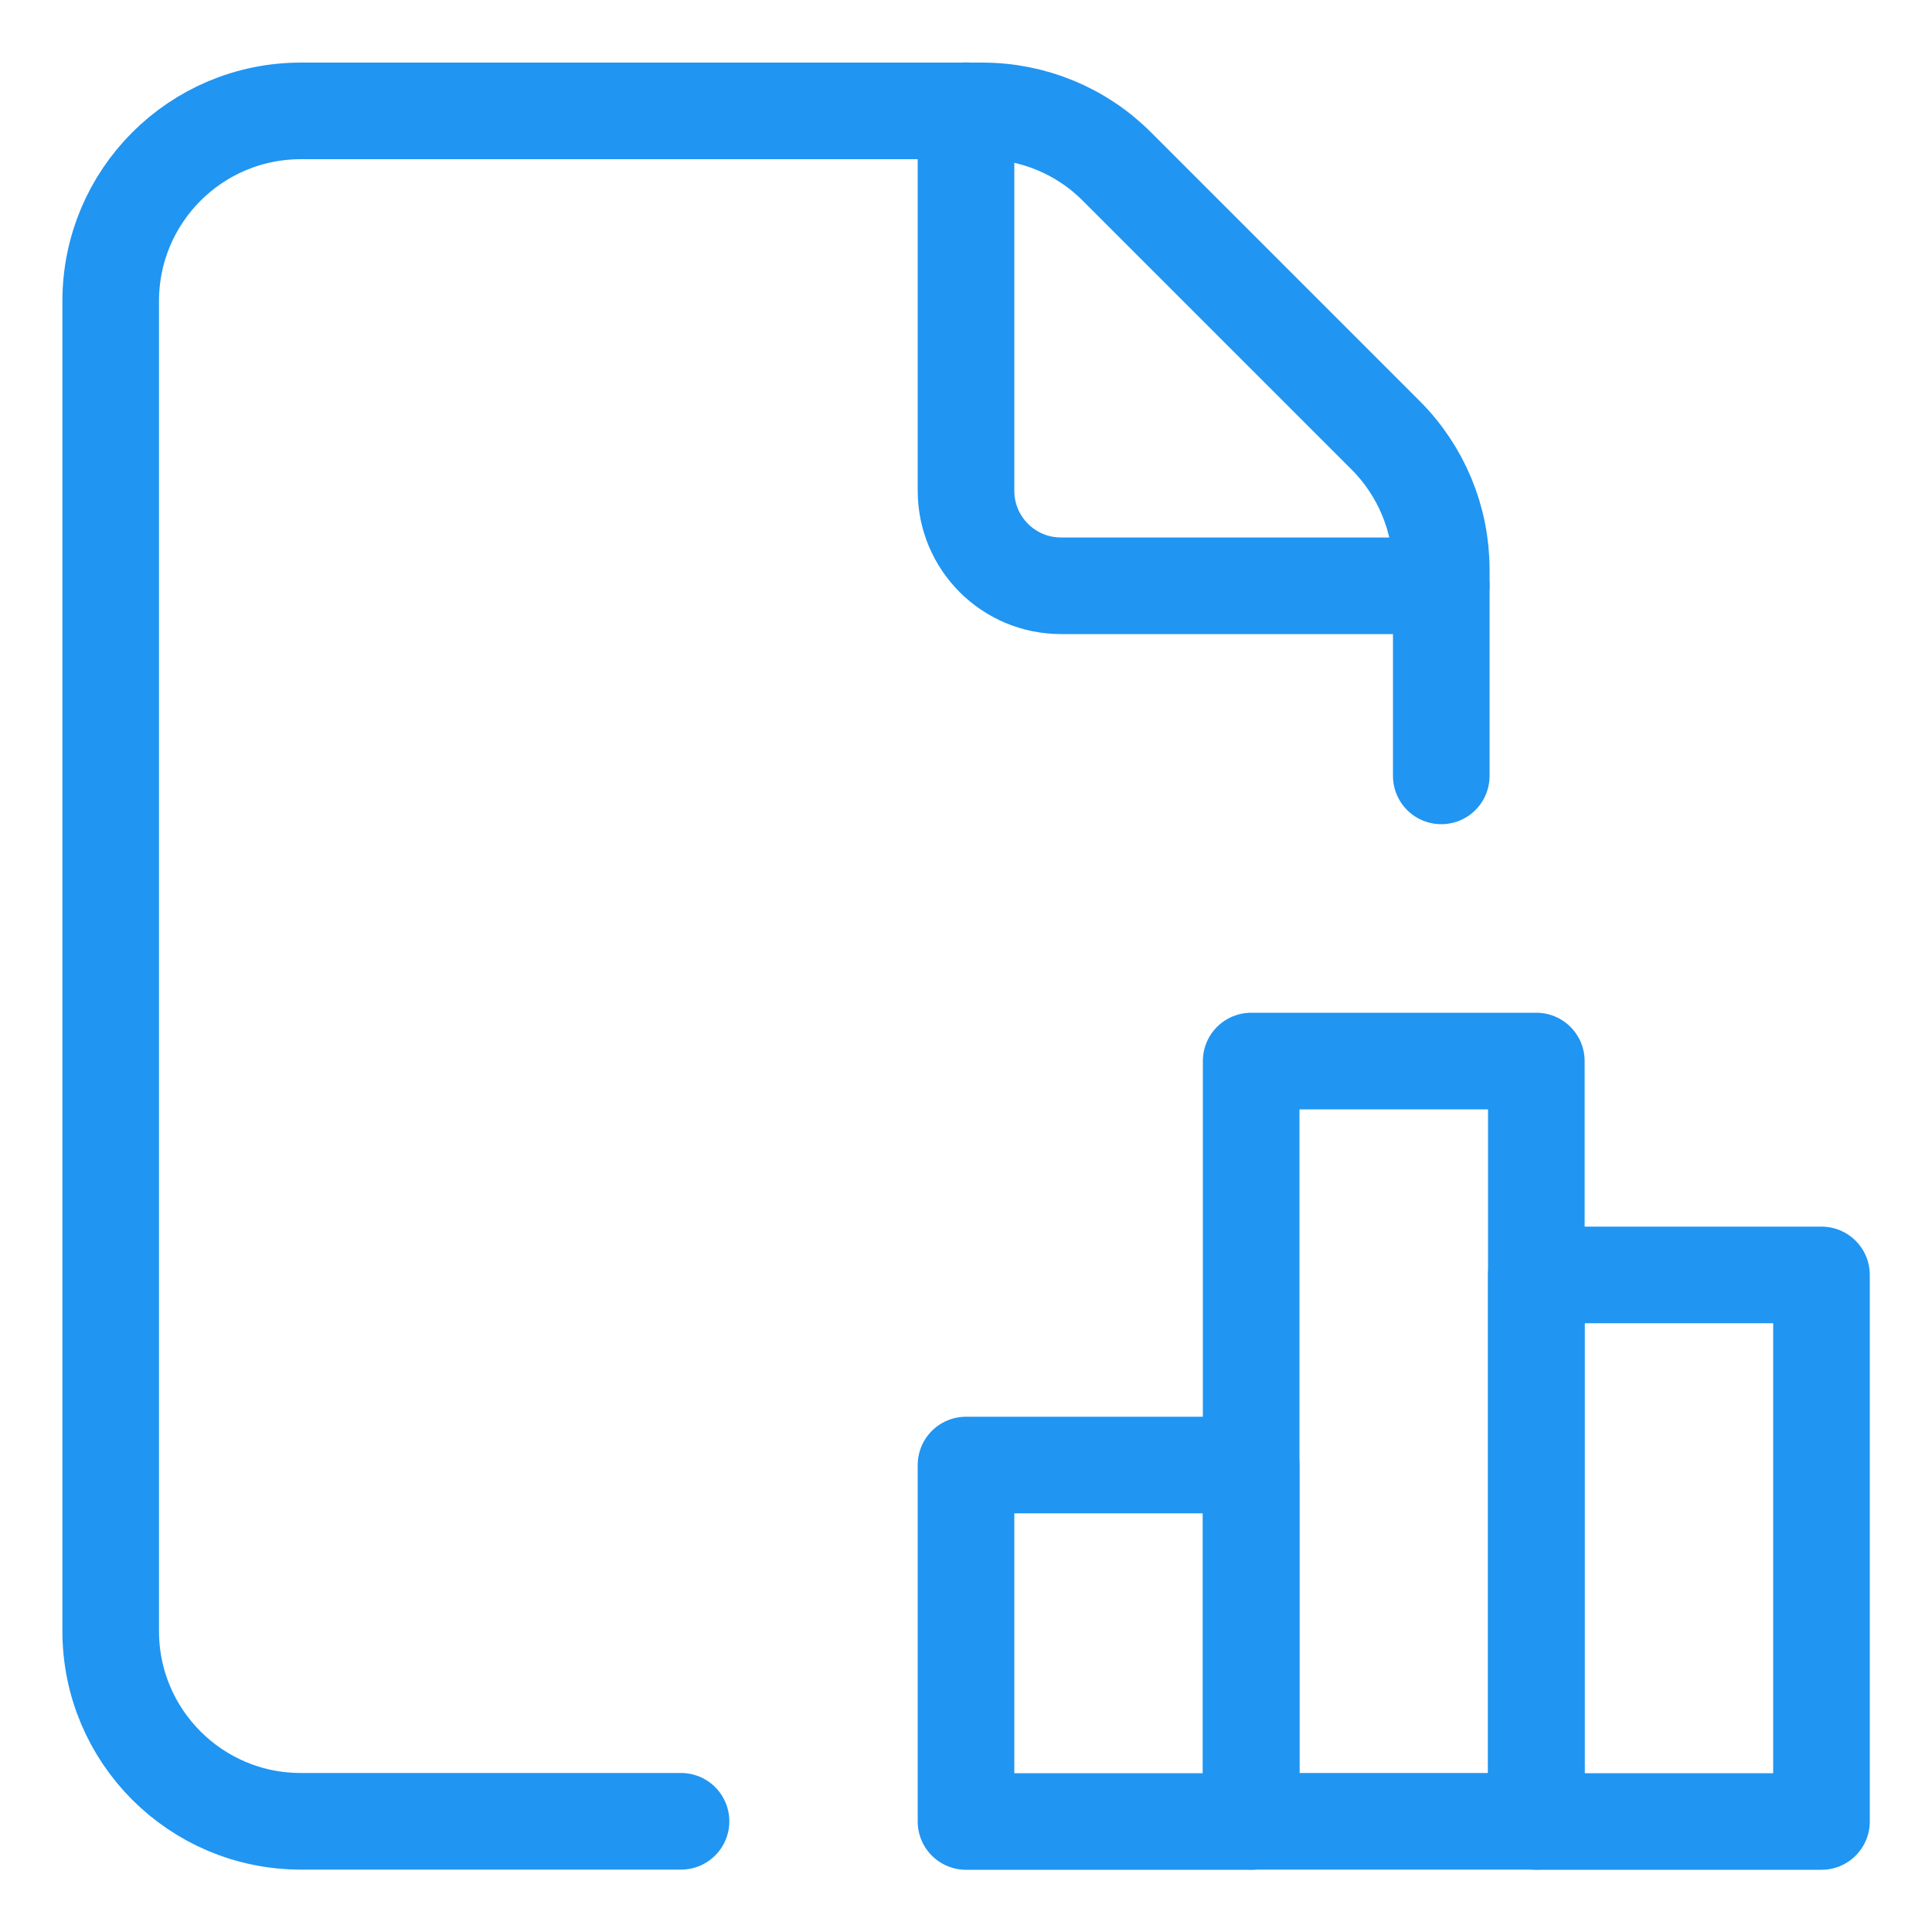
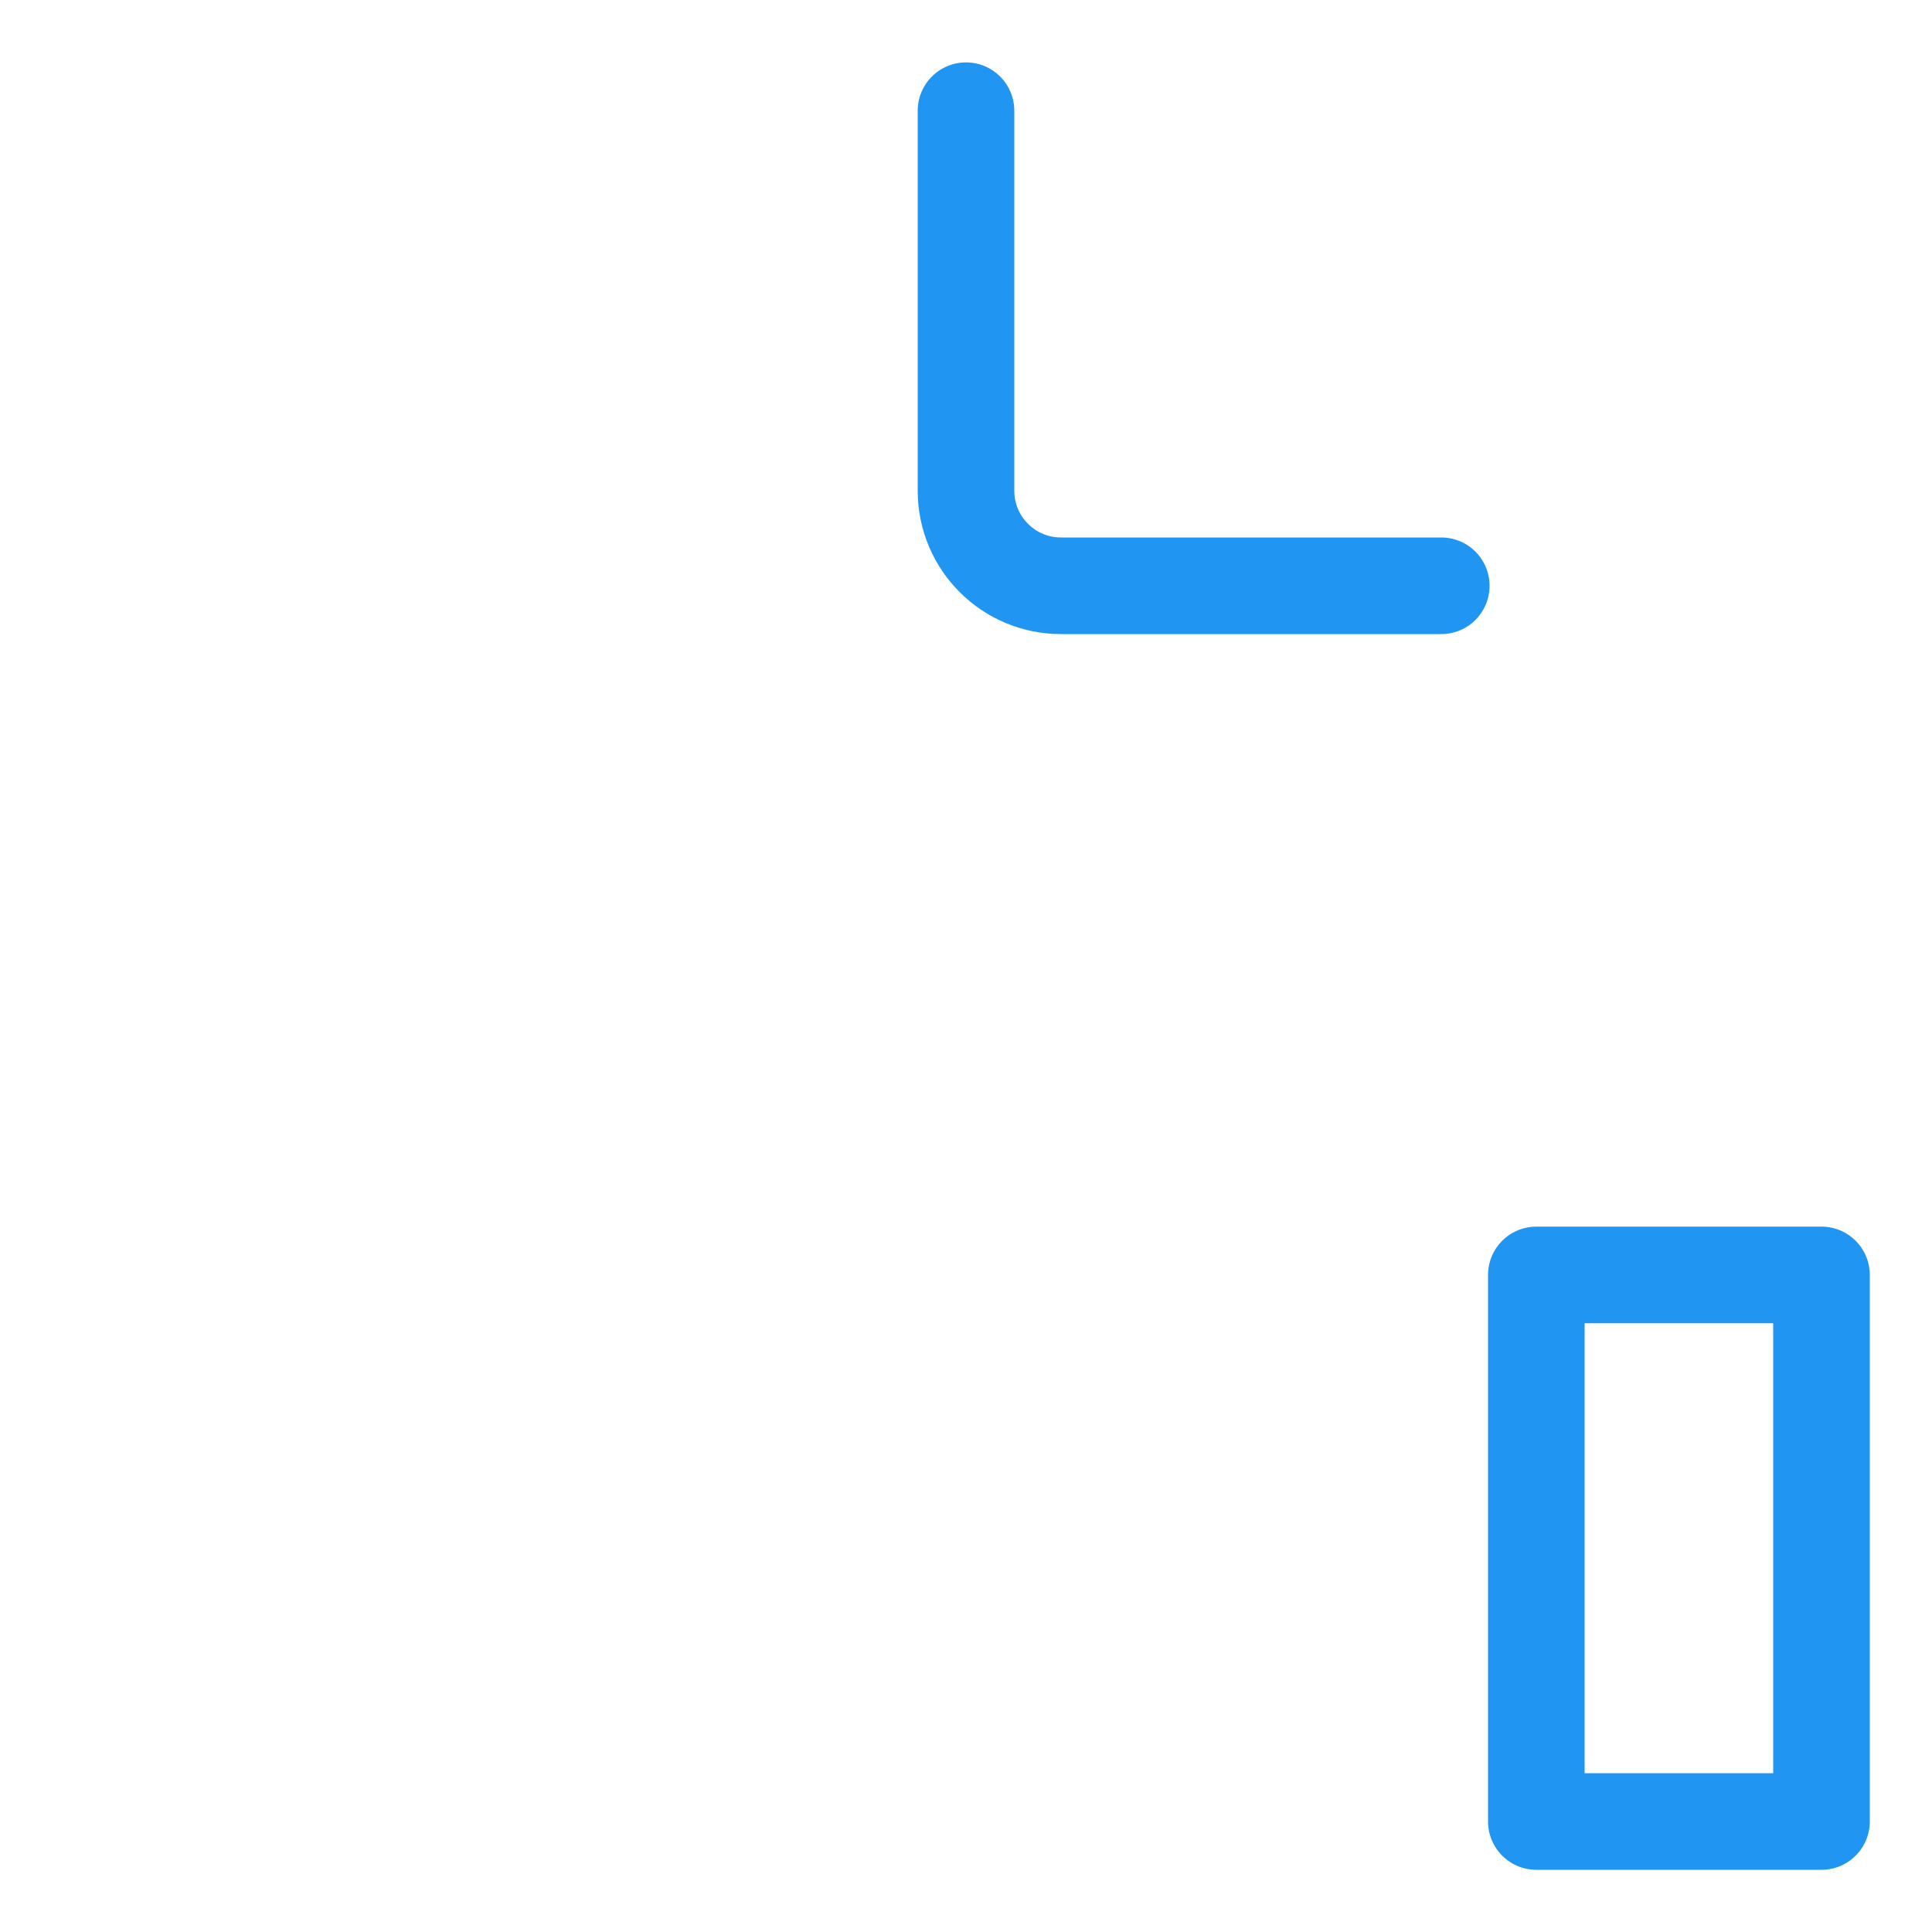
<svg xmlns="http://www.w3.org/2000/svg" id="Layer_1" viewBox="0 0 100 100">
  <defs>
    <style>.cls-1{fill:none;stroke:#2095f2;stroke-linecap:round;stroke-linejoin:round;stroke-width:5px;}</style>
  </defs>
-   <path class="cls-1" d="M74.6,40.16v-10.68h0c0-2.61-1.04-5.11-2.88-6.95l-13.91-13.91h0c-1.84-1.85-4.35-2.88-6.96-2.88H15.57c-5.43,0-9.84,4.4-9.84,9.84V84.43h0c0,5.43,4.4,9.84,9.84,9.84h19.68" />
  <path class="cls-1" d="M74.6,30.32h-19.68c-2.72,0-4.92-2.2-4.92-4.92h0V5.73" />
-   <rect class="cls-1" x="50" y="75.83" width="14.76" height="18.45" />
-   <rect class="cls-1" x="64.76" y="54.92" width="14.76" height="39.35" />
  <rect class="cls-1" x="79.52" y="65.99" width="14.76" height="28.29" />
</svg>